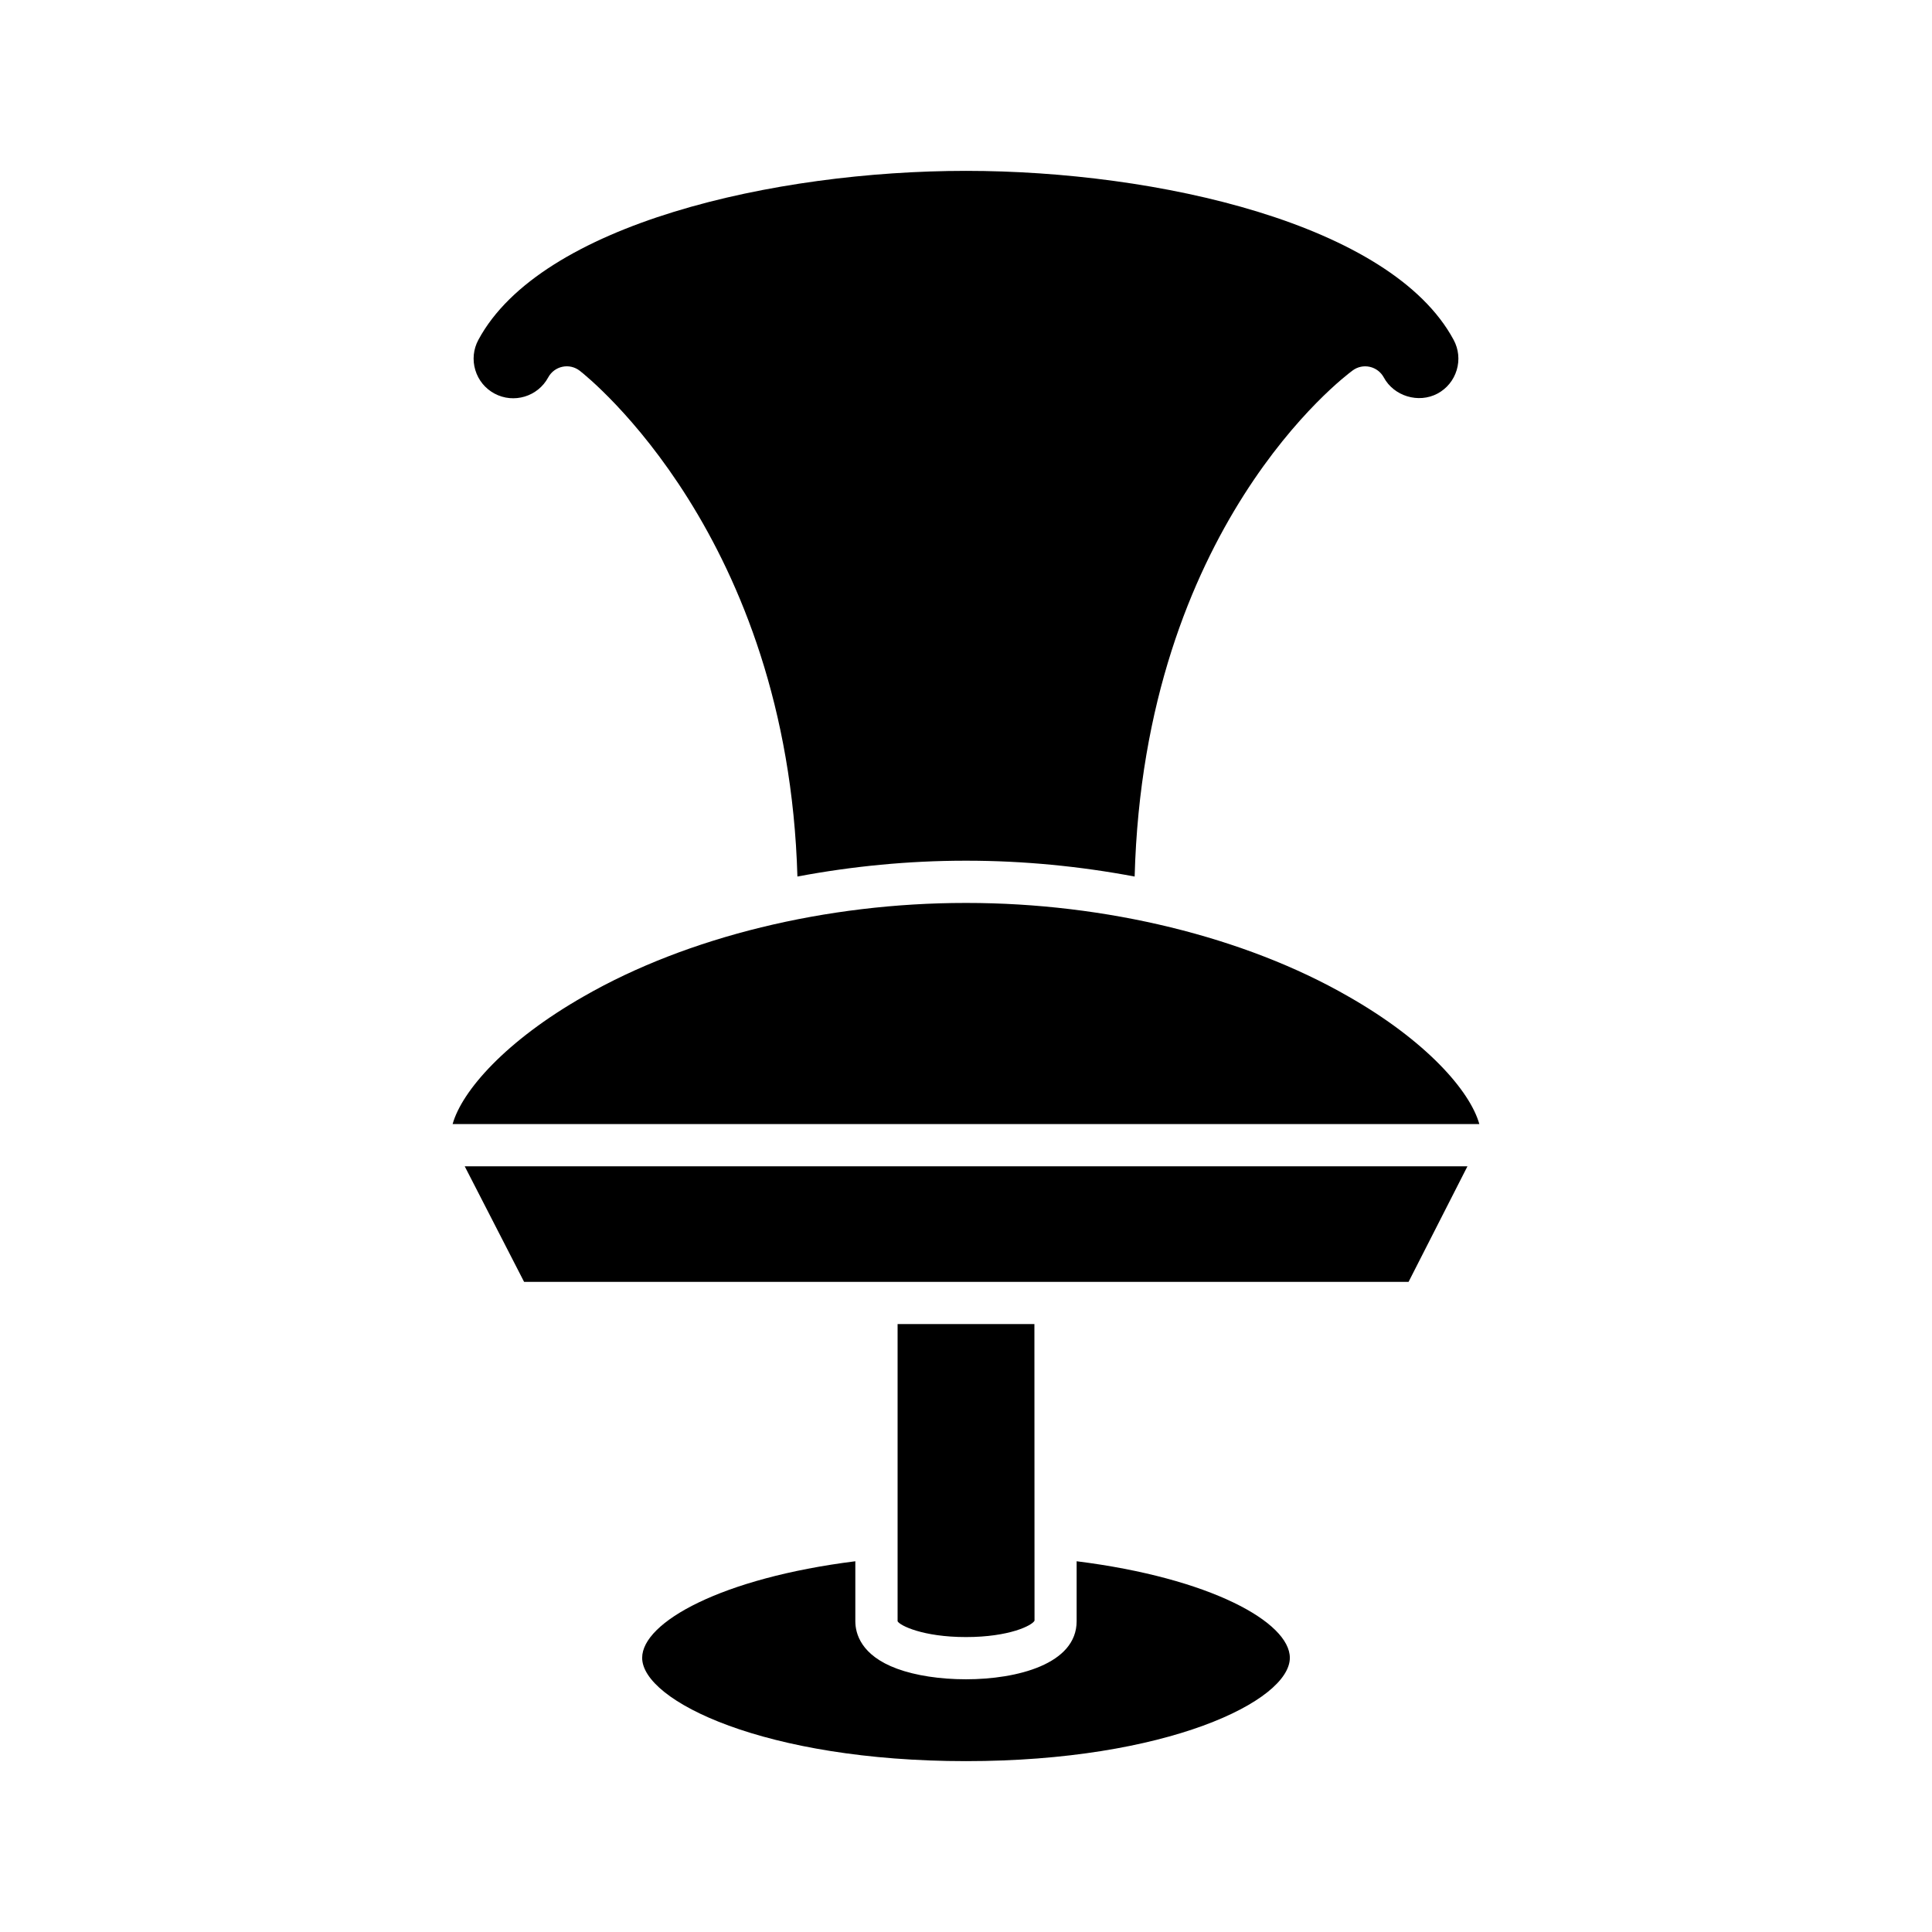
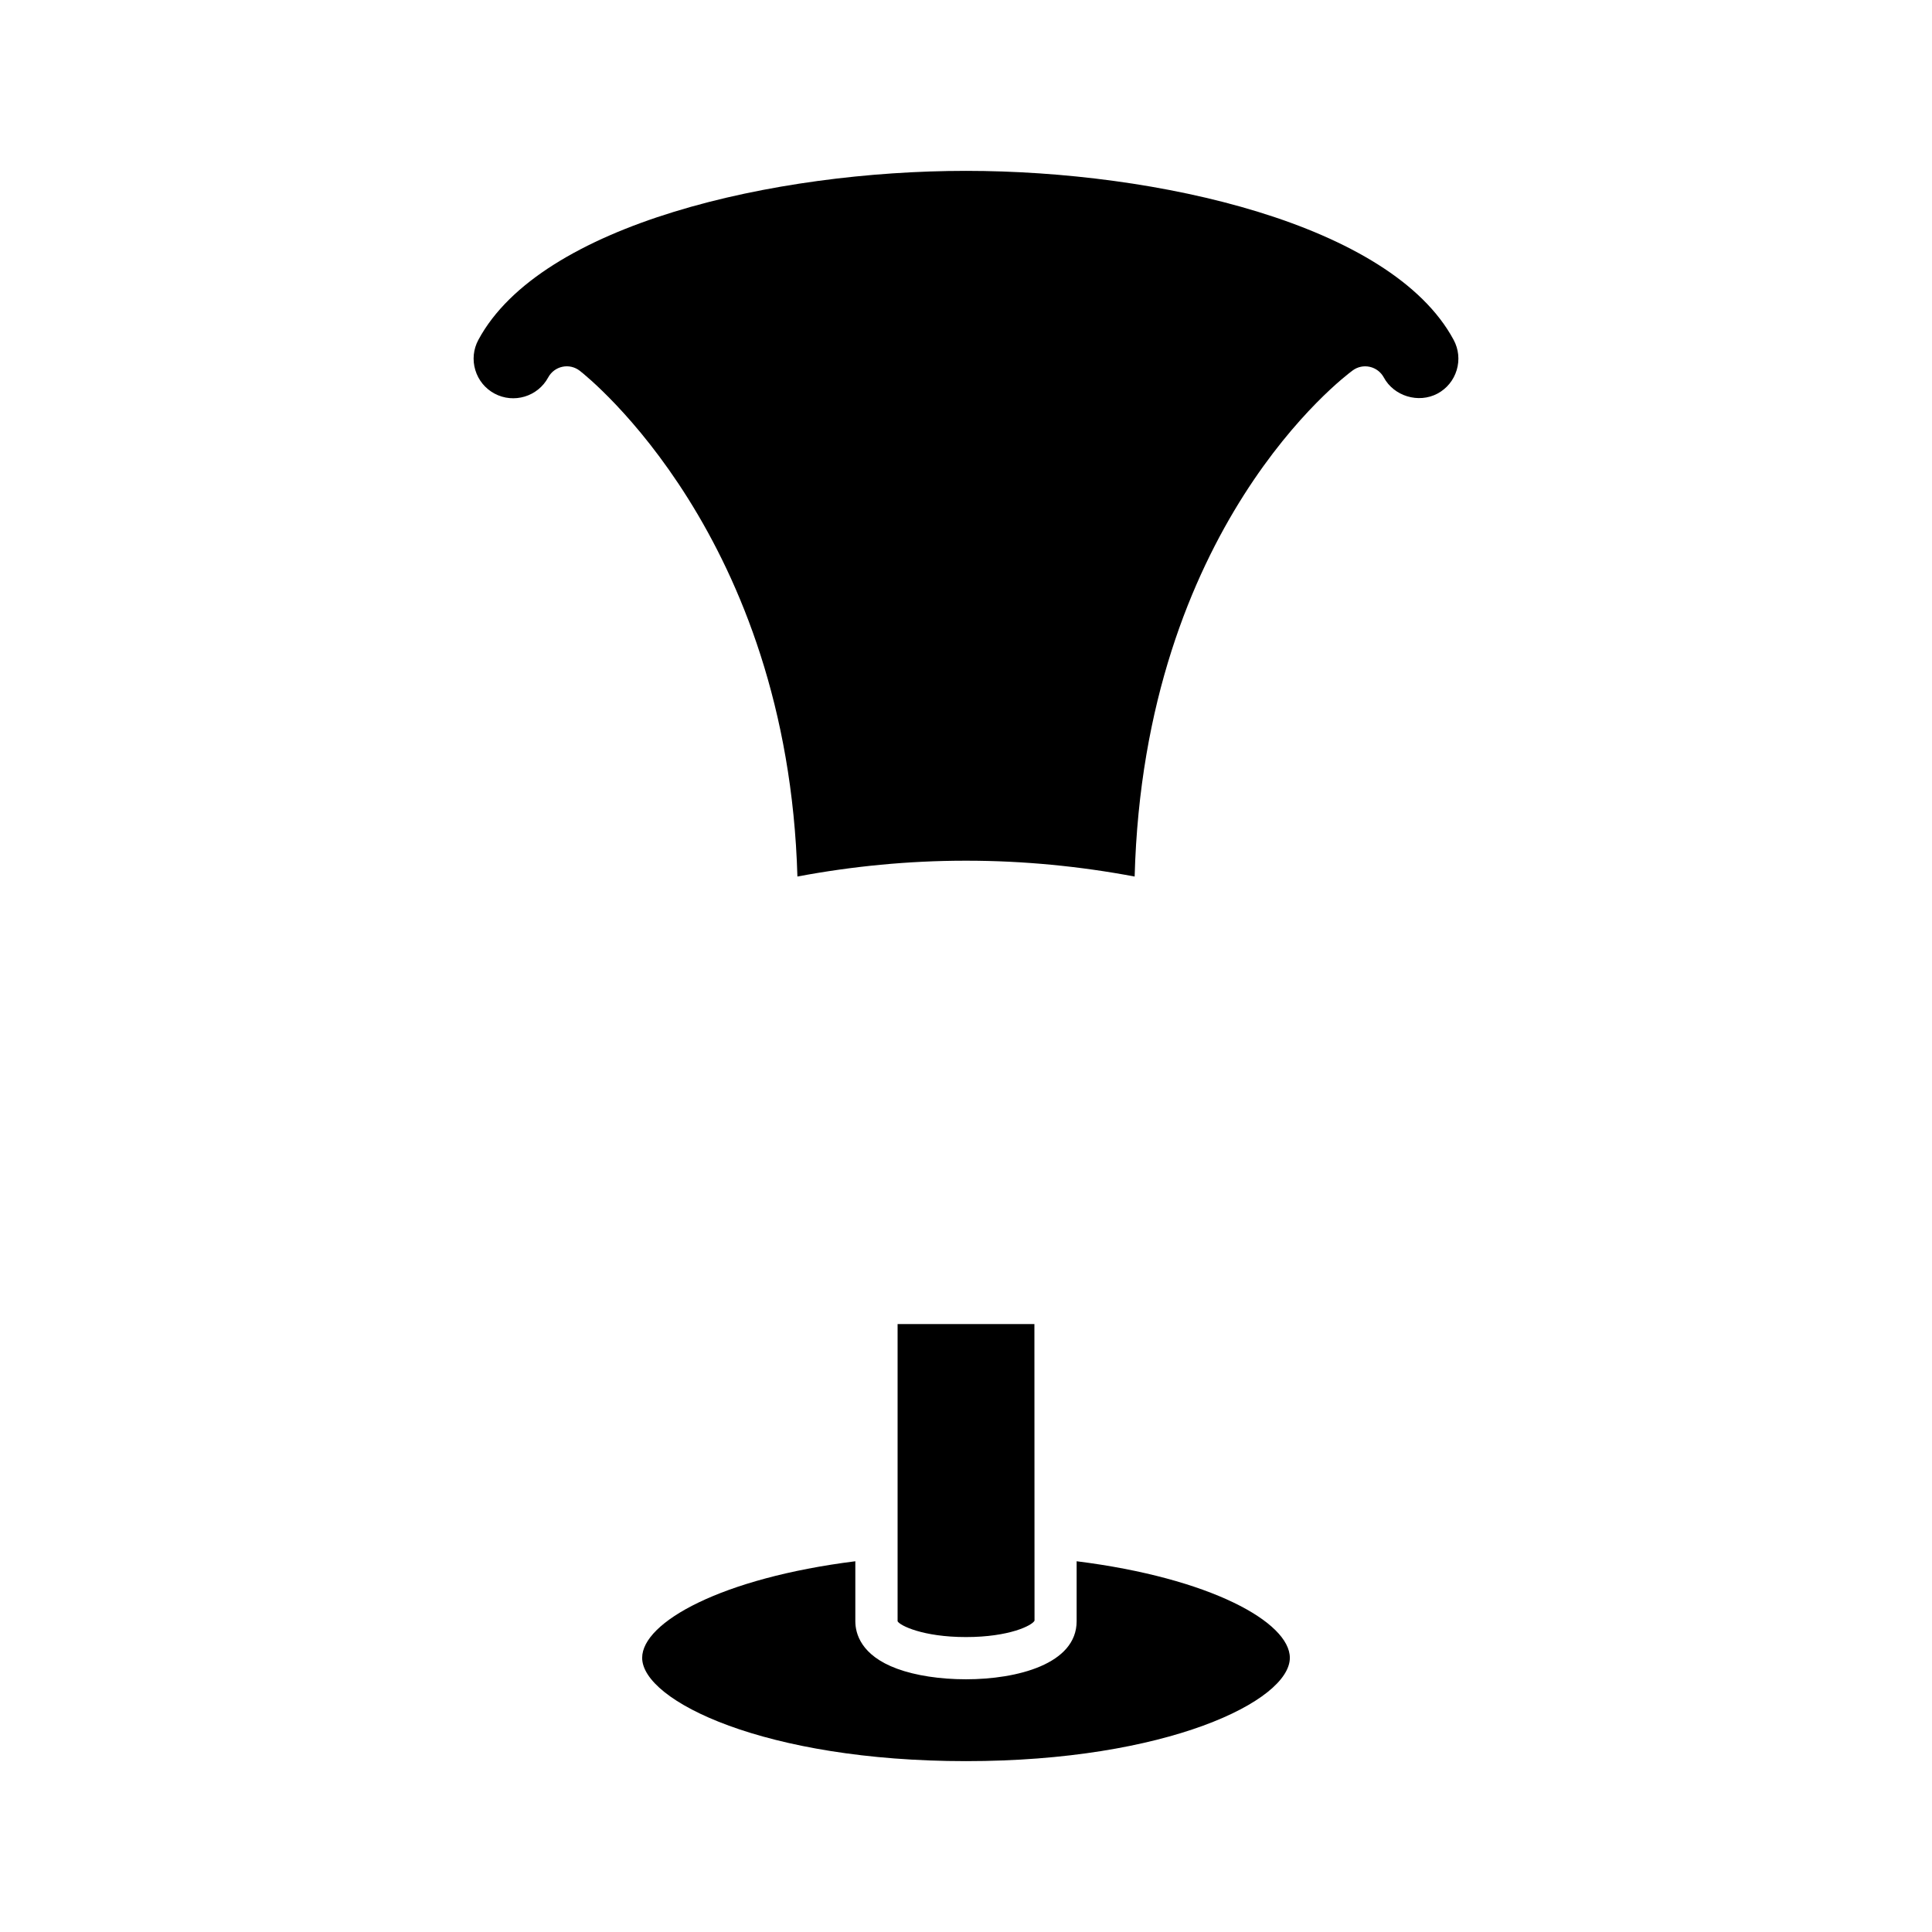
<svg xmlns="http://www.w3.org/2000/svg" fill="#000000" width="800px" height="800px" version="1.1" viewBox="144 144 512 512">
  <g>
    <path d="m270.77 234.07c-1.328 2.473-1.617 5.309-0.809 7.996 0.809 2.691 2.613 4.902 5.082 6.231 5.106 2.738 11.484 0.82 14.234-4.273 0.781-1.453 2.164-2.488 3.777-2.828 1.625-0.344 3.297 0.051 4.594 1.062 2.305 1.793 55.113 44.008 57.676 134.03 14.473-2.727 29.496-4.195 44.523-4.195h0.312c15.031 0 30.059 1.473 44.535 4.199 2.5-92.551 55.48-132.45 57.789-134.13 1.305-0.961 2.953-1.305 4.543-0.945 1.578 0.359 2.926 1.383 3.695 2.809 2.656 4.93 9.172 6.977 14.246 4.269 2.461-1.324 4.262-3.535 5.074-6.227 0.809-2.691 0.52-5.527-0.809-7.996-16.547-30.773-78.59-44.793-129.23-44.793-50.645 0-112.69 14.02-129.23 44.793z" />
-     <path d="m536.04 441.89c-2.481-8.824-14.125-22.102-34.805-33.871-27.367-15.723-64.195-24.73-101.09-24.73h-0.301c-36.891 0-73.715 9.008-101.07 24.719-20.699 11.777-32.348 25.059-34.828 33.883z" />
    <path d="m314.18 583.34c0 11.43 32.648 27.379 85.82 27.379 53.176 0 85.82-15.945 85.82-27.379 0-9.41-21.012-21.148-56.5-25.59v15.895c0 11.355-15.801 15.383-29.324 15.383-6.856 0-13.332-0.988-18.238-2.789-9.648-3.535-11.086-9.41-11.086-12.594v-15.895c-35.477 4.445-56.492 16.18-56.492 25.59z" />
    <path d="m418.16 573.49-0.031-78.594h-36.258v78.754c0.578 1.121 6.68 4.188 18.129 4.188 11.445 0 17.547-3.066 18.16-4.348z" />
-     <path d="m267.16 453.09 15.727 30.613h234.4l15.598-30.613z" />
  </g>
</svg>